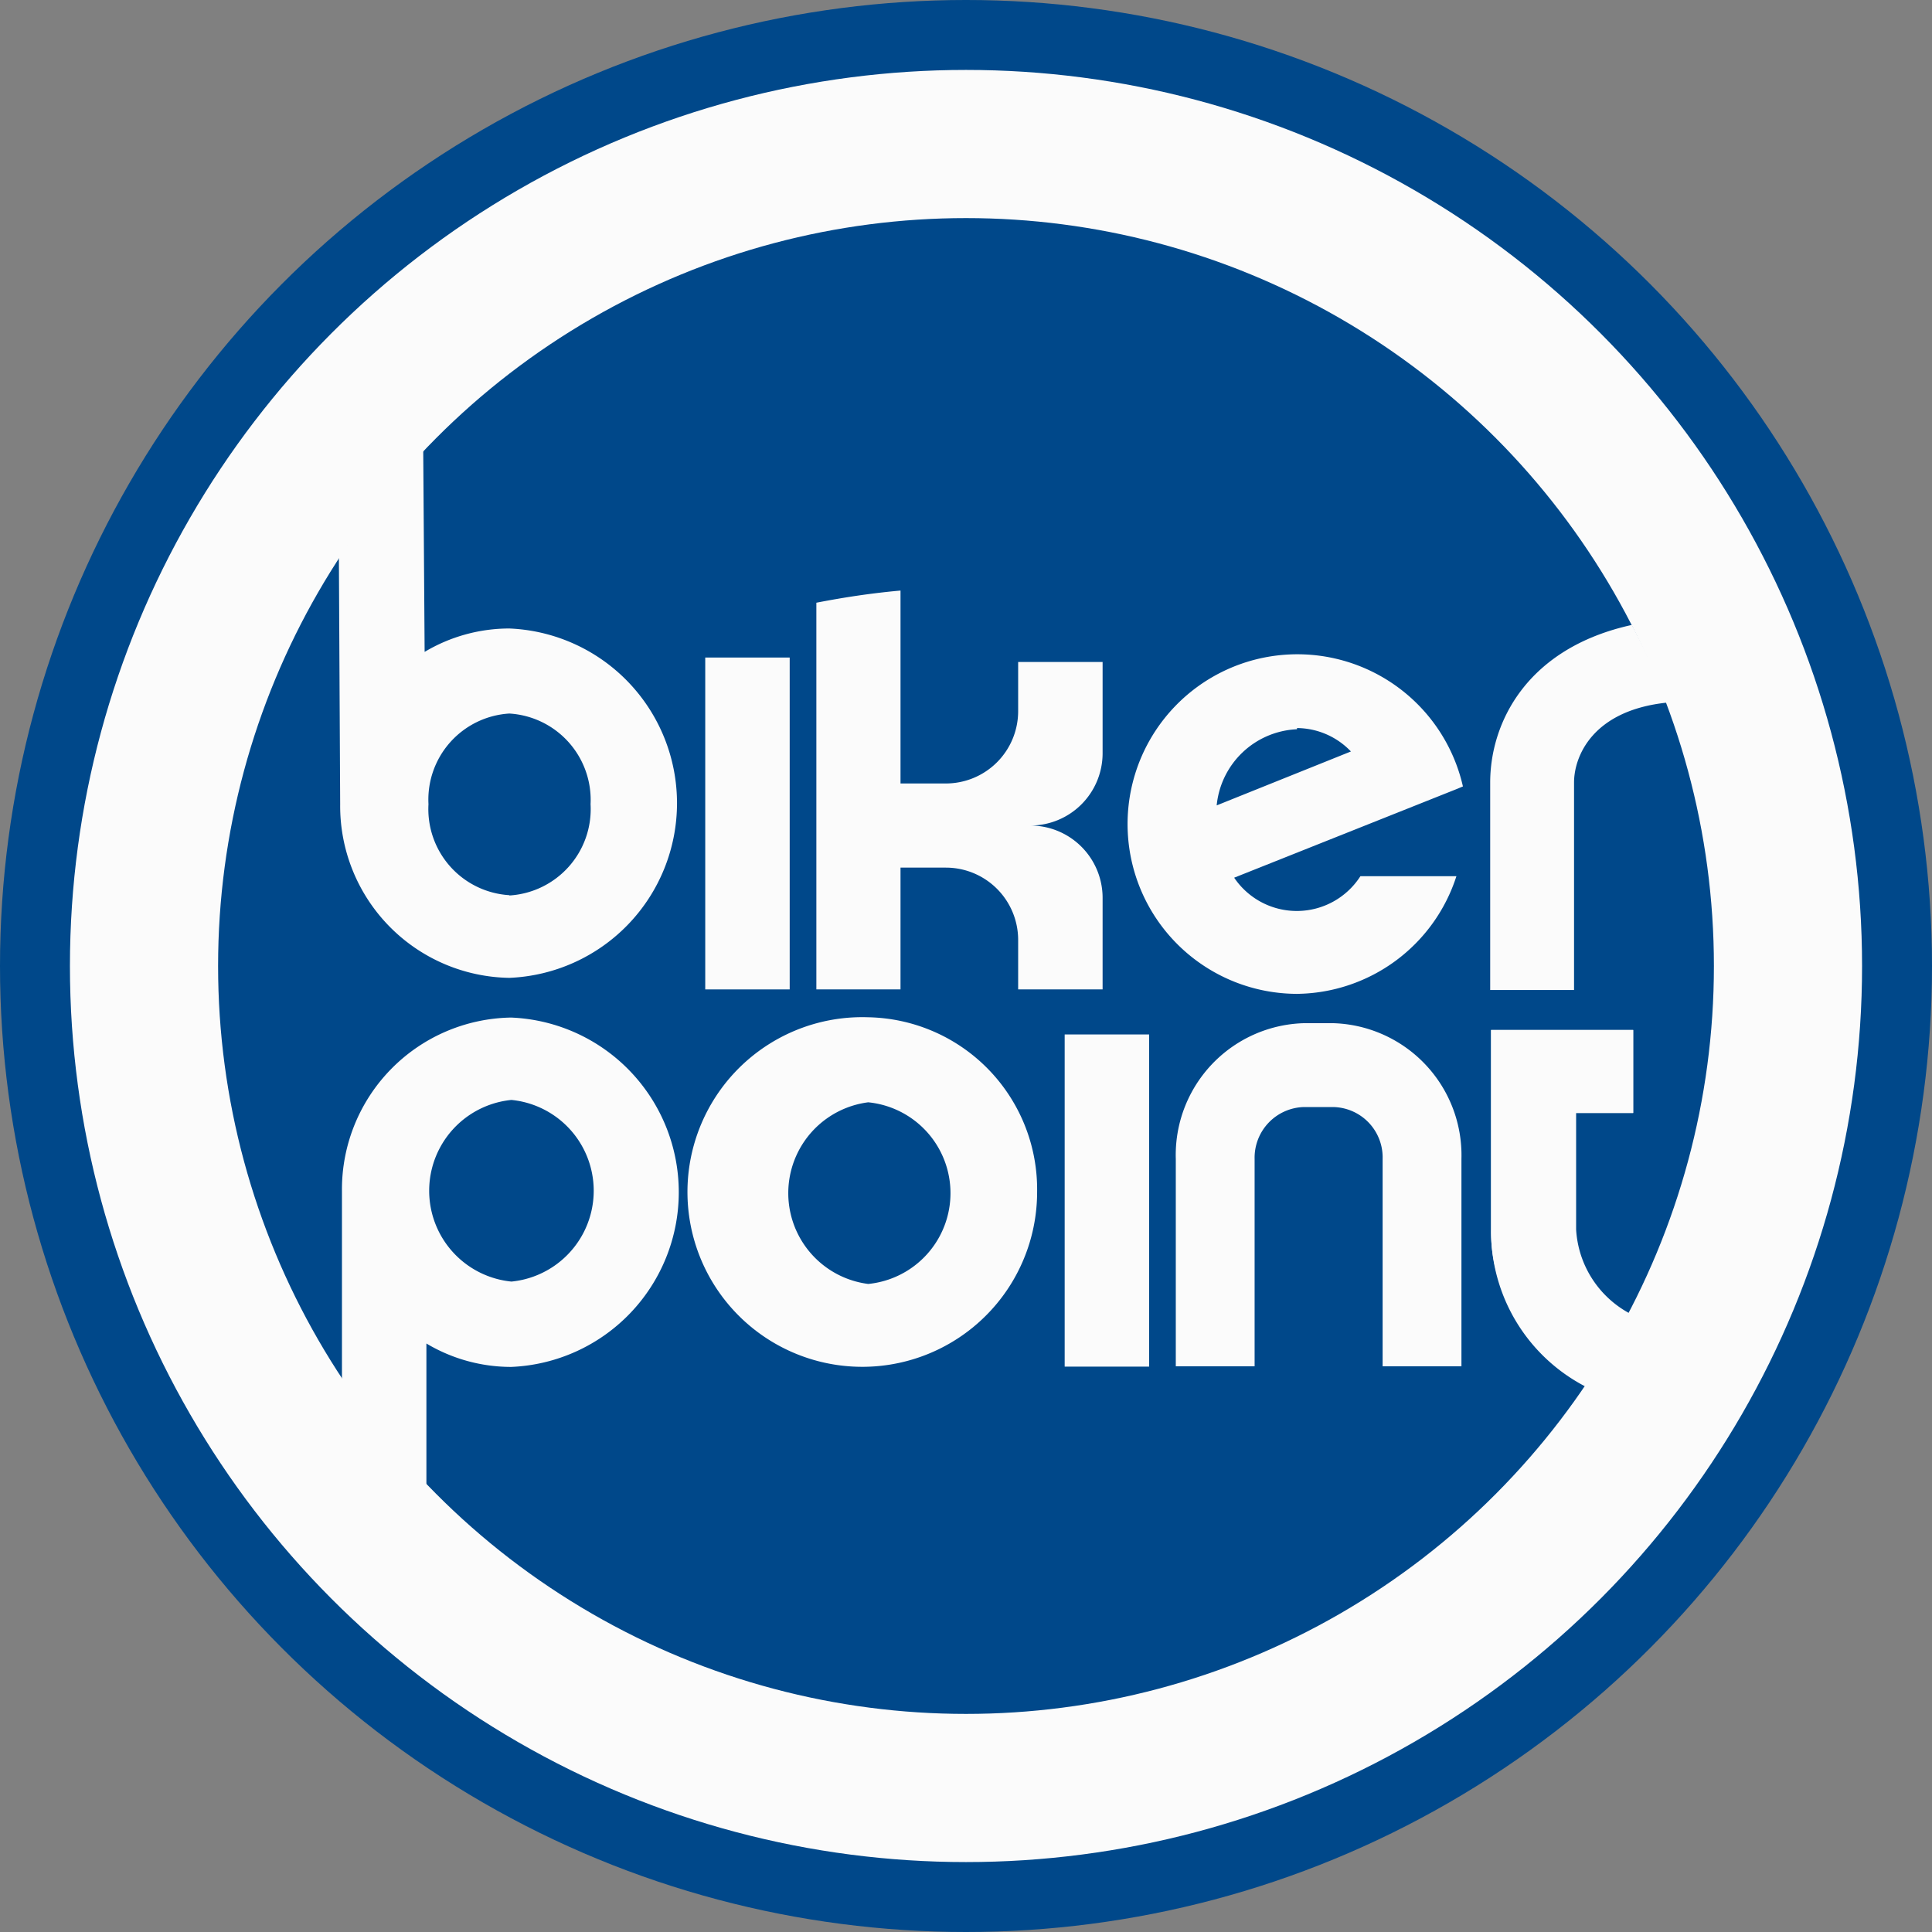
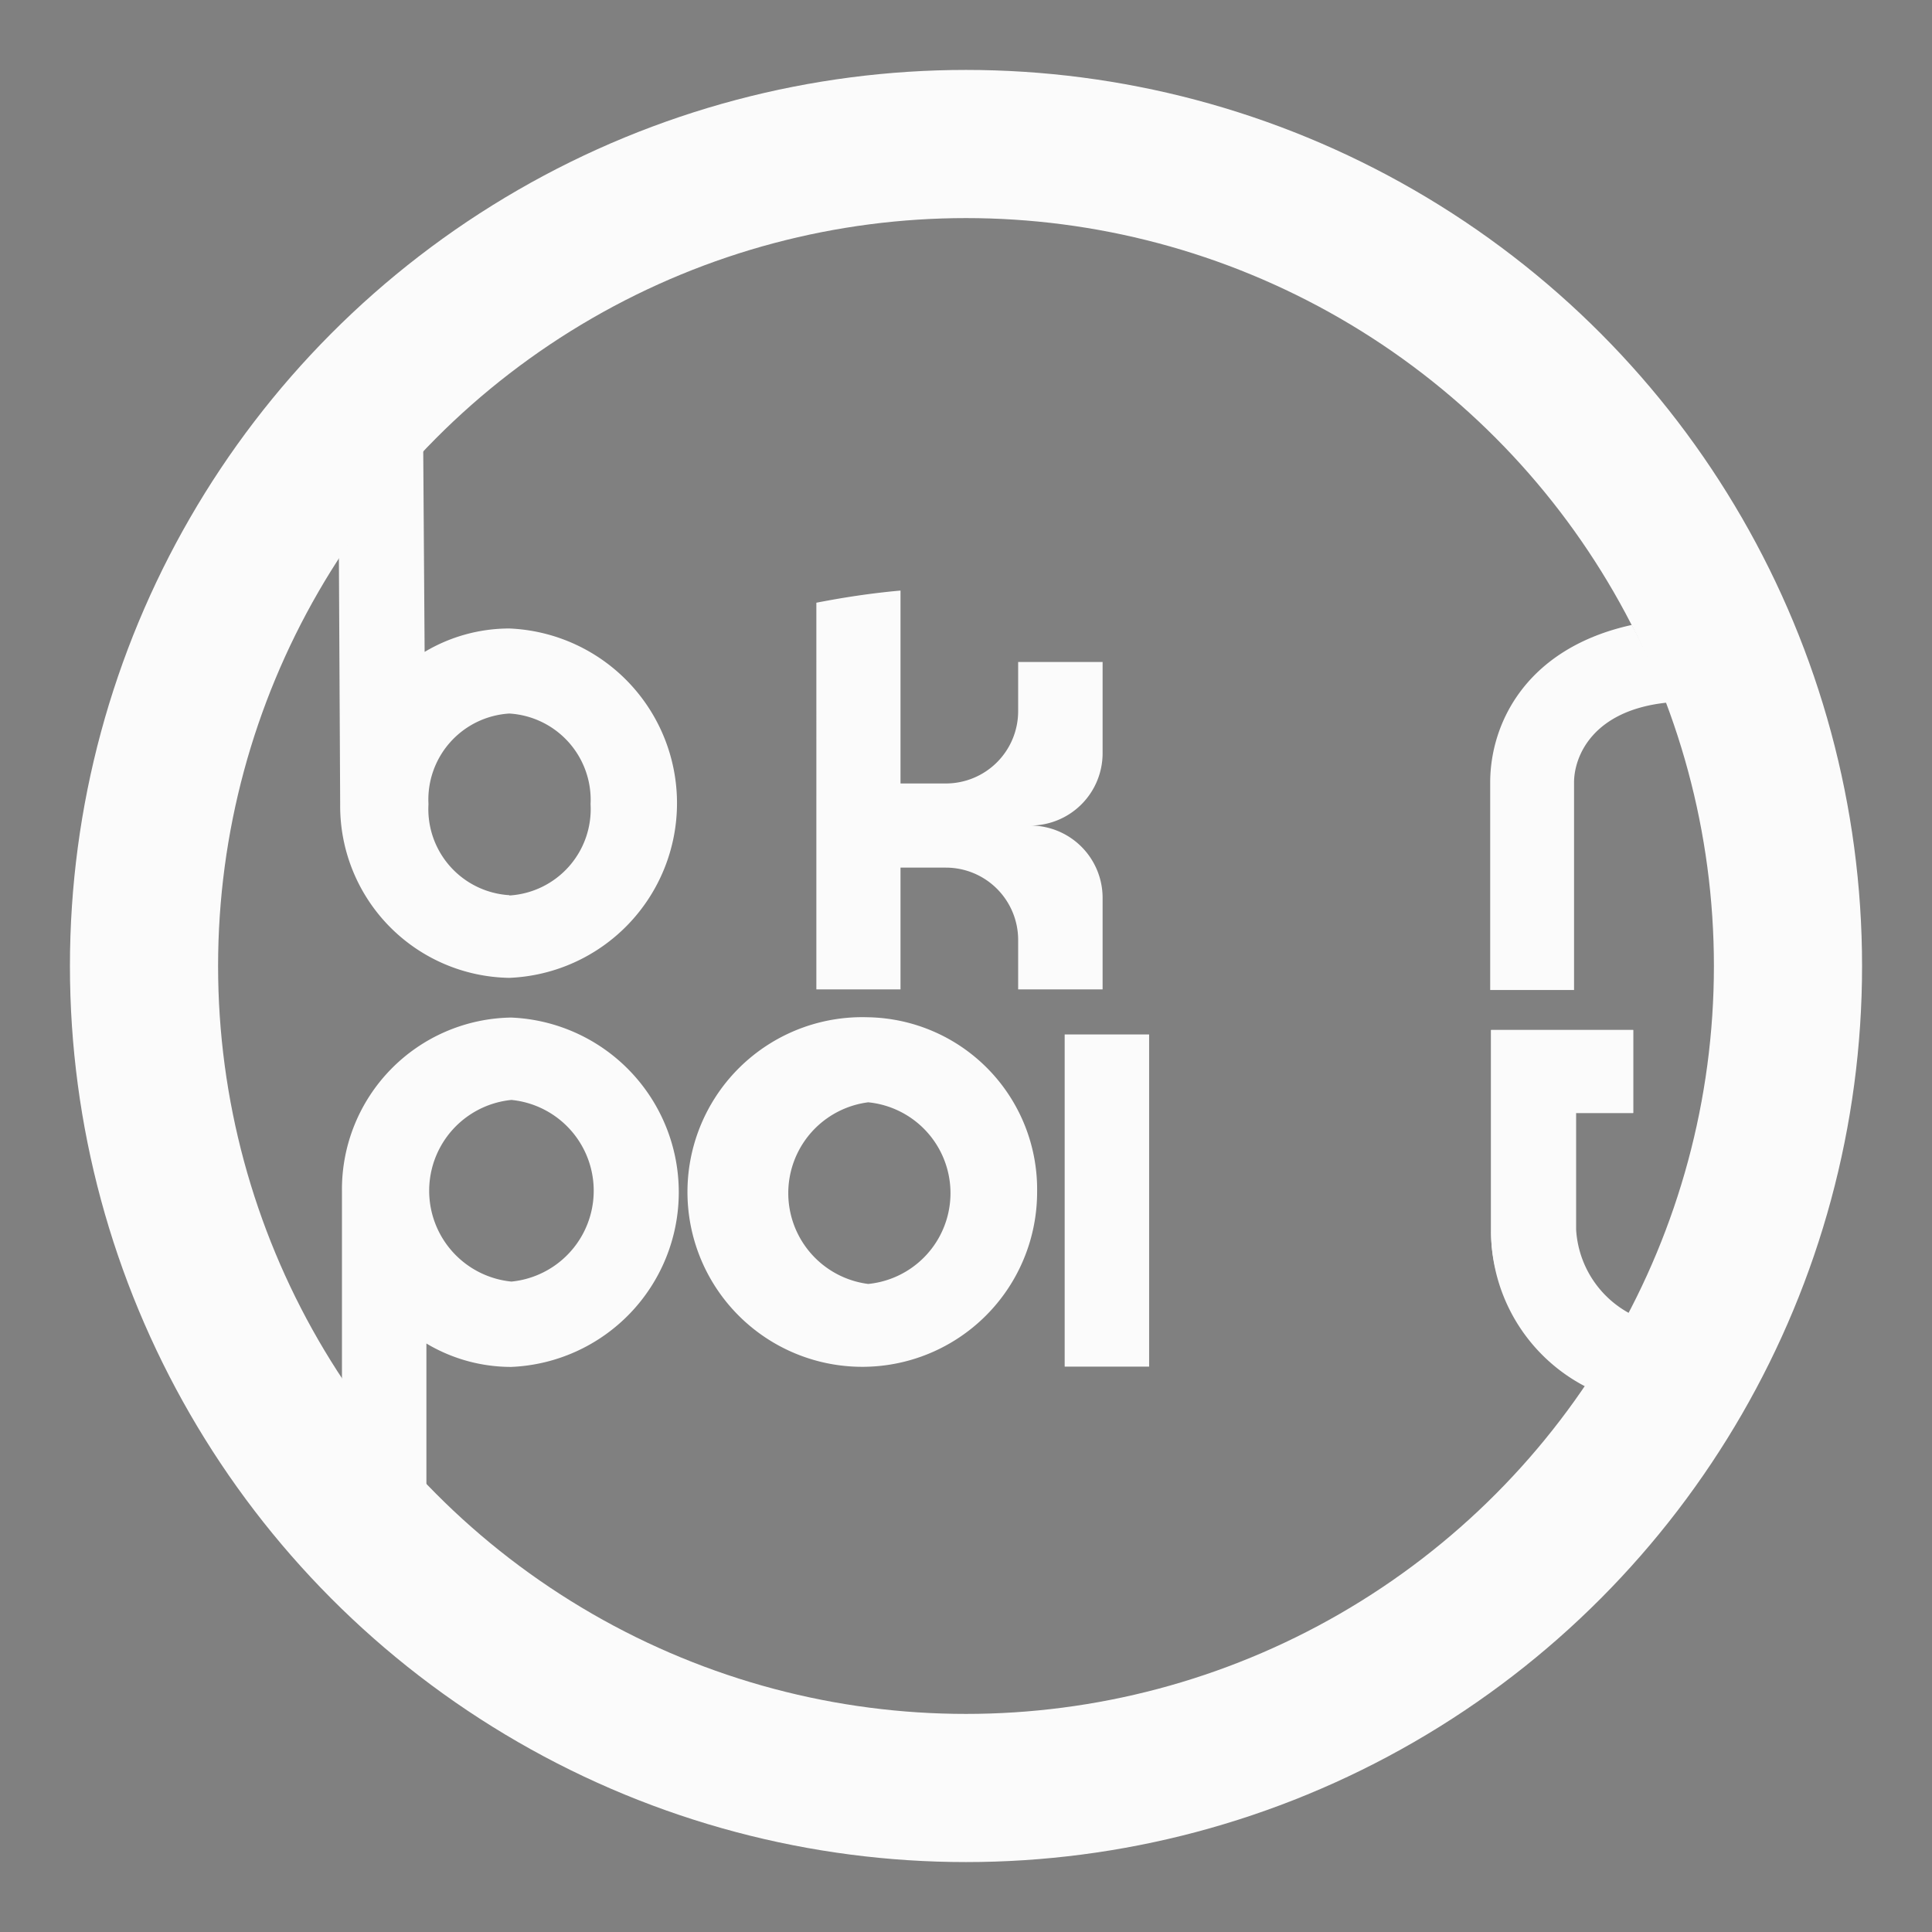
<svg xmlns="http://www.w3.org/2000/svg" viewBox="0 0 65.2 65.2">
  <rect x="0" y="0" width="65.2" height="65.2" fill="#808080" stroke="none" />
  <defs>
    <style>.cls-1{fill:#00488a;}.cls-2{fill:#fbfbfb;}.cls-3{fill:none;stroke:#fbfbfb;stroke-miterlimit:10;stroke-width:5px;}</style>
  </defs>
  <title>Asset 22</title>
  <g id="Layer_2" data-name="Layer 2">
    <g id="Ebene_1" data-name="Ebene 1">
-       <circle class="cls-1" cx="32.6" cy="32.6" r="32.6" />
      <path class="cls-2" d="M13.84,19.19Z" />
-       <path class="cls-2" d="M13.2,20.13h0Z" />
      <path class="cls-2" d="M17.19,21.21a5.58,5.58,0,0,0-2.86.79l-.05-7.23a31,31,0,0,0-2.85,2.76l.05,9.62h0A5.8,5.8,0,0,0,17.19,33a5.9,5.9,0,0,0,0-11.79Zm0,9a2.91,2.91,0,0,1-2.73-3.07,2.91,2.91,0,0,1,2.73-3.06,2.92,2.92,0,0,1,2.74,3.06A2.92,2.92,0,0,1,17.19,30.22Z" />
-       <rect class="cls-2" x="23.8" y="22.19" width="2.85" height="11.2" />
-       <path class="cls-2" d="M49.15,29.57H45.91a2.55,2.55,0,0,1-4.26.05l7.53-3h0l.19-.08a5.73,5.73,0,1,0-5.6,7A5.72,5.72,0,0,0,49.15,29.57Zm-5.38-5a2.54,2.54,0,0,1,1.82.79l-4.53,1.82A2.85,2.85,0,0,1,43.77,24.61Z" />
      <path class="cls-2" d="M29.3,34.33A5.9,5.9,0,1,0,35,40.23,5.81,5.81,0,0,0,29.3,34.33Zm0,9a3.09,3.09,0,0,1,0-6.13,3.08,3.08,0,0,1,0,6.13Z" />
-       <path class="cls-2" d="M45,34.53H44a4.45,4.45,0,0,0-4.32,4.58v7h2.66v-7h0A1.71,1.71,0,0,1,44,37.36h1a1.7,1.7,0,0,1,1.66,1.75h0v7h2.66v-7h0A4.46,4.46,0,0,0,45,34.53Z" />
      <path class="cls-2" d="M14.39,52.68V45.34a5.58,5.58,0,0,0,2.86.79,5.9,5.9,0,0,0,0-11.79,5.8,5.8,0,0,0-5.71,5.85h0V50A29.38,29.38,0,0,0,14.39,52.68Zm2.87-15.56a3.08,3.08,0,0,1,0,6.13,3.08,3.08,0,0,1,0-6.13Z" />
      <path class="cls-2" d="M34.36,24a2.44,2.44,0,0,1-2.44,2.44H30.39V19.93c-1,.09-1.91.23-2.84.41h0V33.39h2.84V29.28h1.53a2.44,2.44,0,0,1,2.44,2.44v1.67h2.85V30.3a2.44,2.44,0,0,0-2.44-2.44,2.44,2.44,0,0,0,2.44-2.44V22.34H34.36Z" />
      <rect class="cls-2" x="35.93" y="34.91" width="2.85" height="11.21" />
      <path class="cls-2" d="M55.07,21.09c-3.55.78-4.78,3.3-4.78,5.32v7h2.83v-7h0c0-.88.62-2.44,3.15-2.7A25.17,25.17,0,0,0,55.07,21.09Z" />
      <path class="cls-2" d="M55.11,37.56v-2.8H50.32v6.73a5.14,5.14,0,0,0,2,4.16c.49-.83.9-1.69,1.32-2.55a2.56,2.56,0,0,1-.48-1.61h0V37.56Z" />
      <path class="cls-2" d="M55.12,37.56v-2.8h-4.8v6.73a5.9,5.9,0,0,0,4,5.65c.58-1,1.08-2,1.32-2.55a3.44,3.44,0,0,1-2.45-3.1h0V37.56Z" />
      <circle class="cls-3" cx="32.6" cy="32.6" r="27.74" />
    </g>
  </g>
</svg>